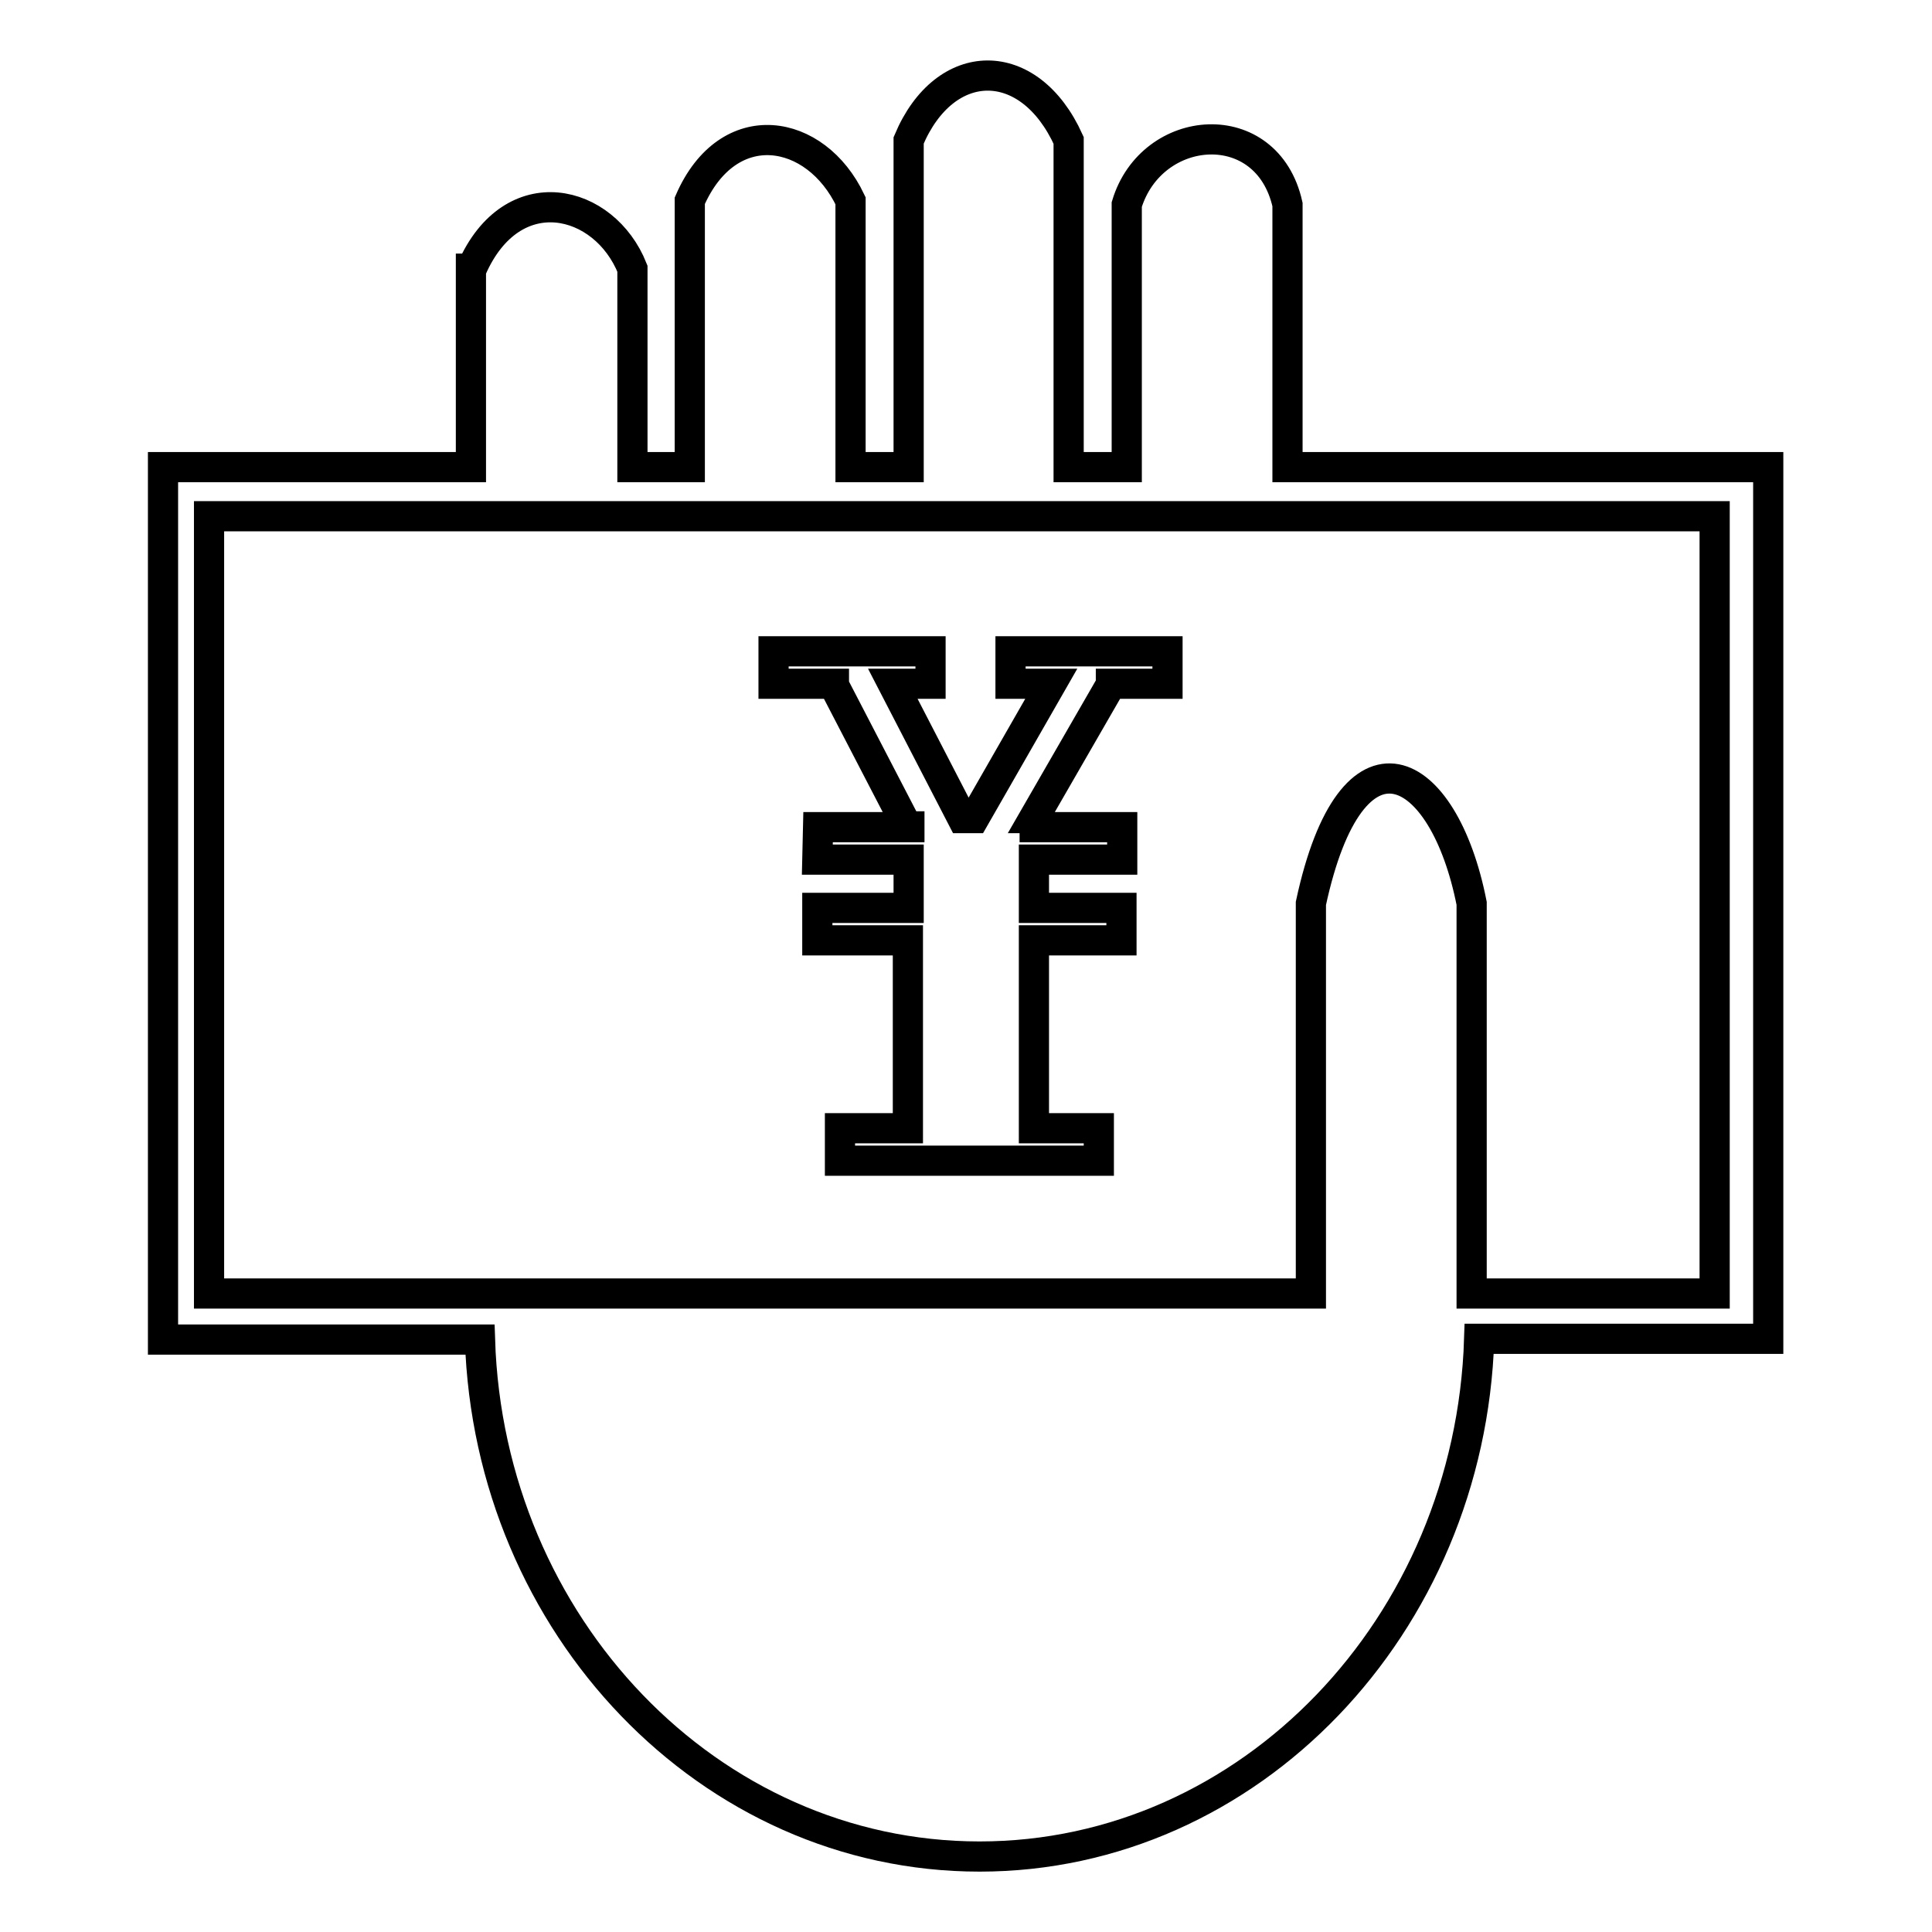
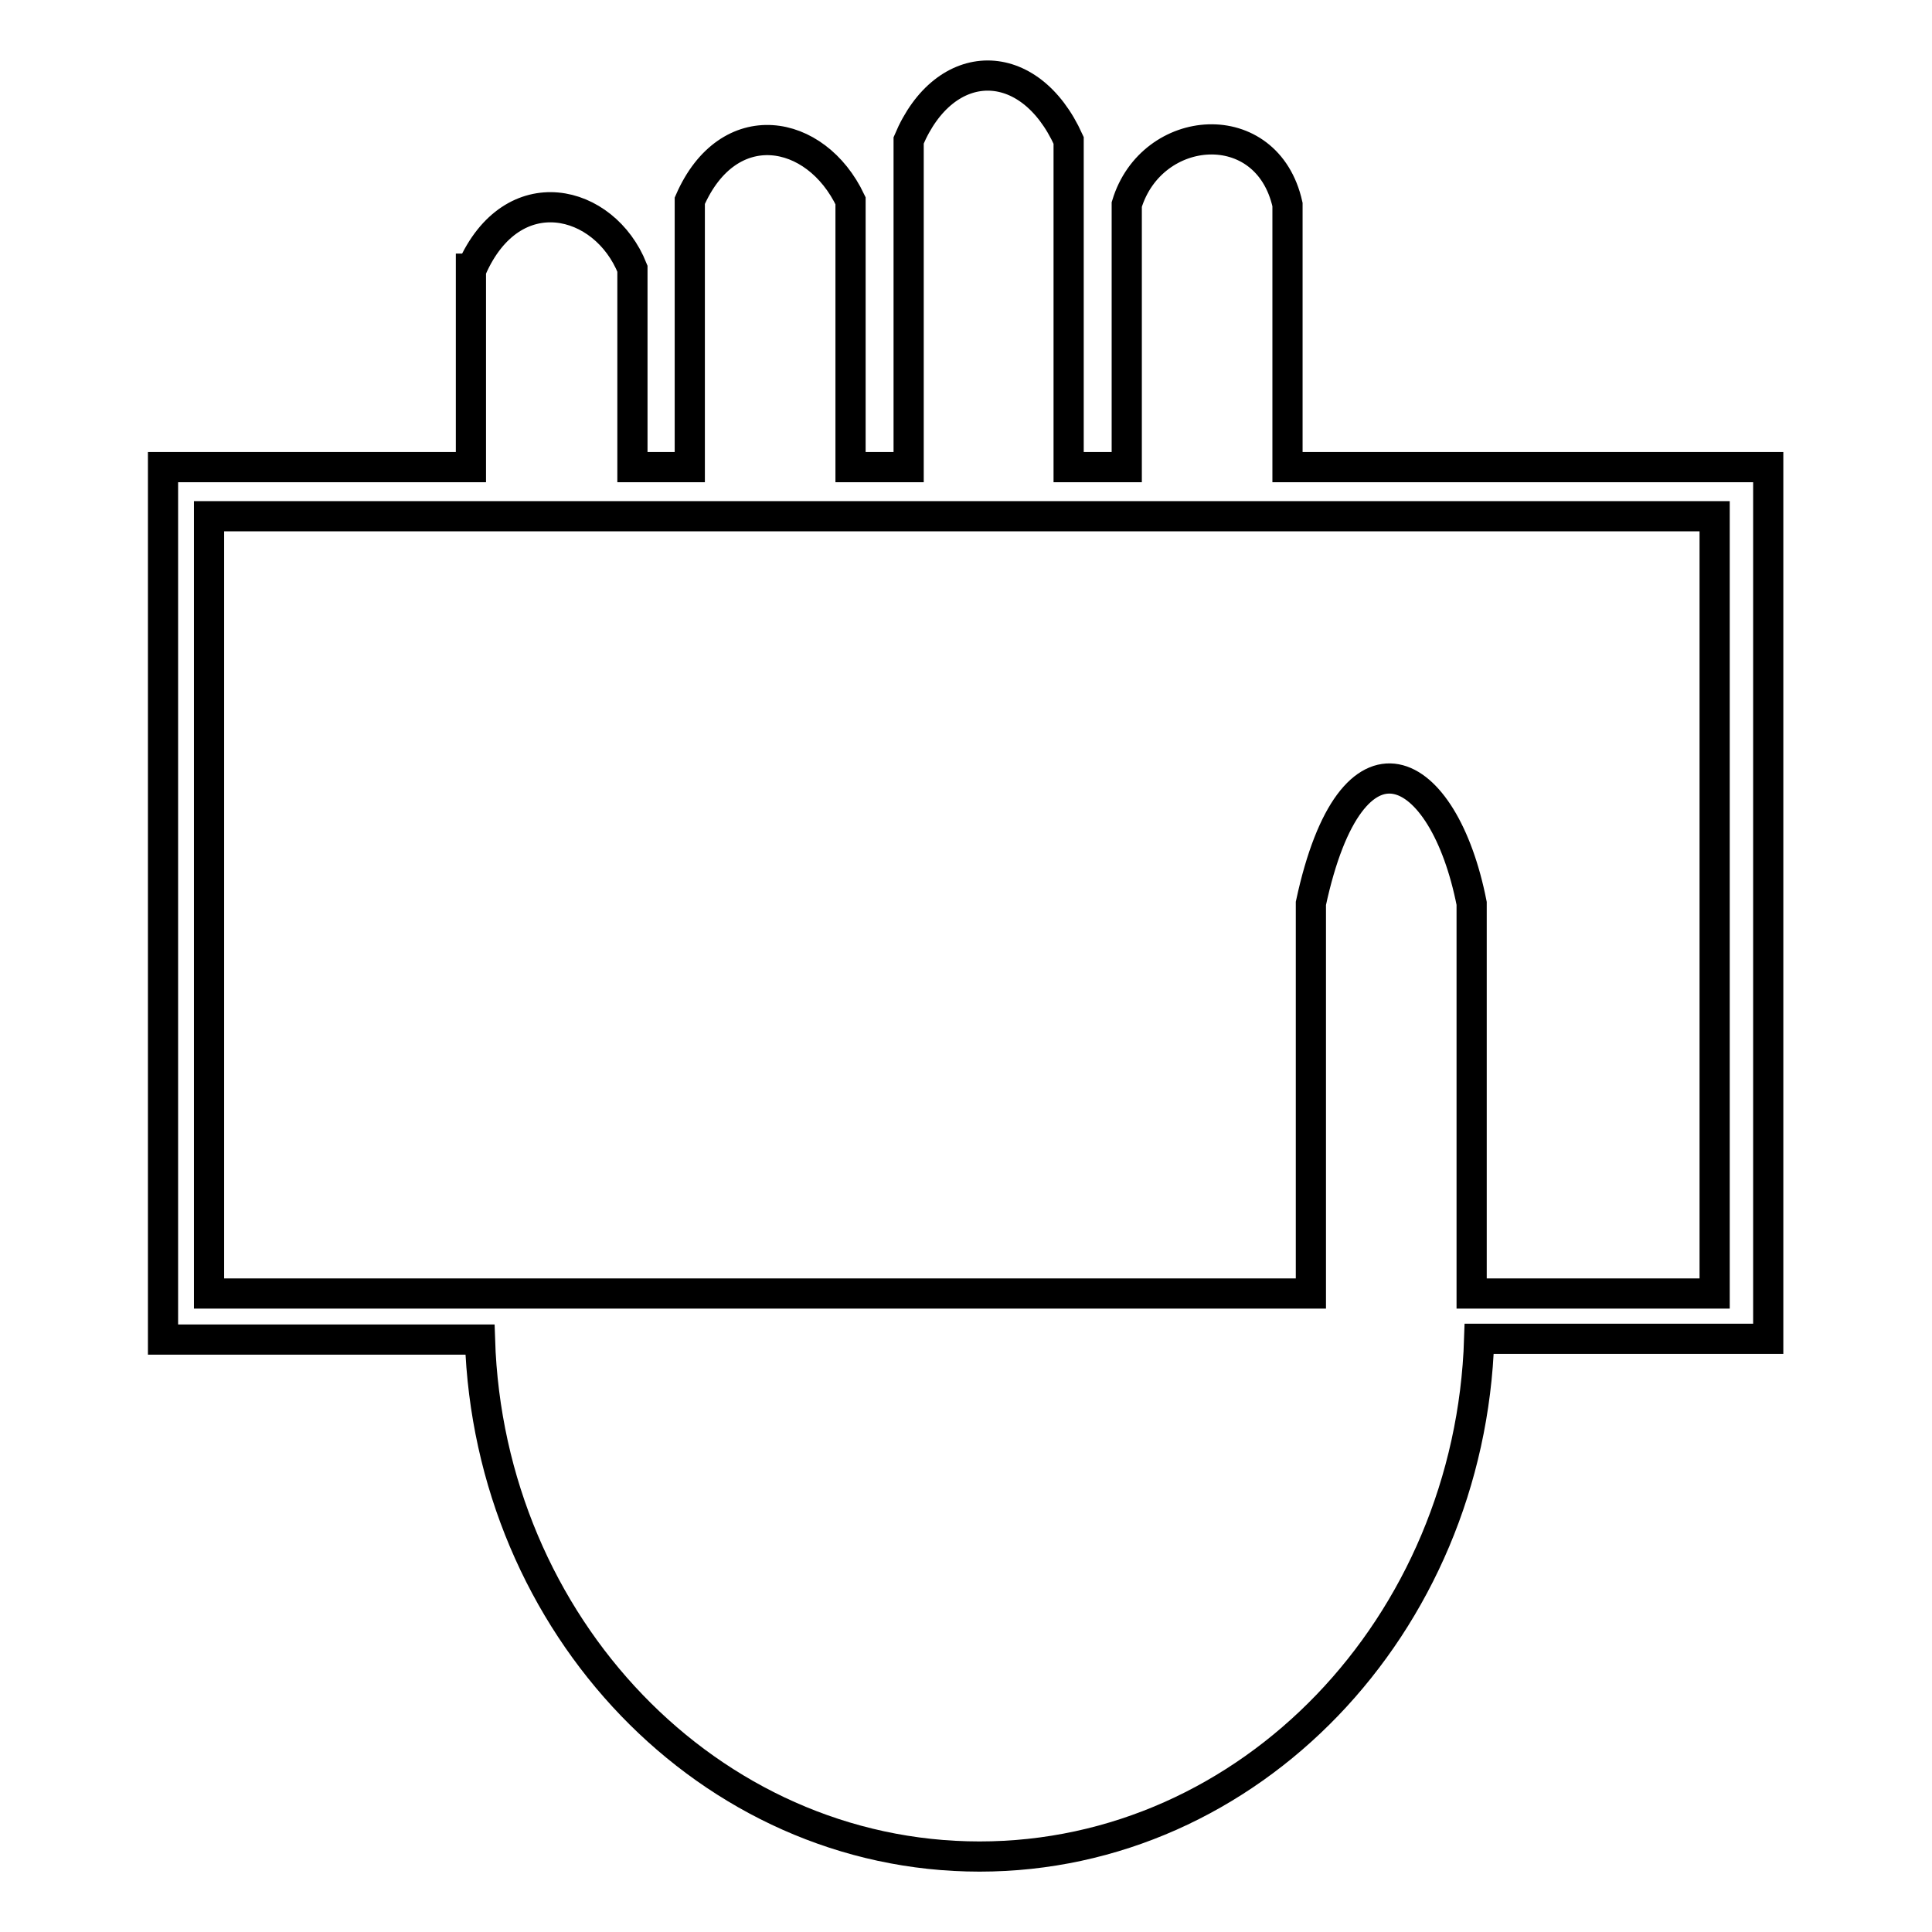
<svg xmlns="http://www.w3.org/2000/svg" version="1.1" x="0px" y="0px" viewBox="0 0 256 256" enable-background="new 0 0 256 256" xml:space="preserve">
  <g>
-     <path stroke-width="4" fill-opacity="0" stroke="#000000" d="M108.4,109.6h12.1v-0.1h-0.3l-9.7-18.7v-0.2h-8v-4.3h20.8v4.3h-5l9.2,17.8h1.6l10.2-17.8h-5.4v-4.3h20.8 v4.3h-7.5v0.1L137,108.4h0.1v1.2h11.6v4.3H137v6.4h11.6v4.3H137v24.9h8.6v4.3h-34.3v-4.3h9v-24.9h-12v-4.3h12.1v-6.4h-12.1 L108.4,109.6z" />
    <path stroke-width="4" fill-opacity="0" stroke="#000000" d="M62.5,35.6c5.4-12.3,17.6-9.3,21.3,0v26.3h7.6V26.6c5.1-11.7,16.7-9.7,21.3,0v35.3h7.7V18.6 c4.8-11.4,16-11.5,21.2,0v43.3h7.7V27.1c3.3-10.9,18.6-12.1,21.3,0v34.8h63.7v115.5H196c-1.2,38-30.4,68.6-66.2,68.6 c-35.8,0-65-30.6-66.2-68.5h-42V61.9h40.8V35.6L62.5,35.6z M173.7,119.7c5.4-25.1,17.6-18.8,21.3,0v51.7h32.2V68.4H27.7v103h146 V119.7L173.7,119.7z" />
  </g>
</svg>